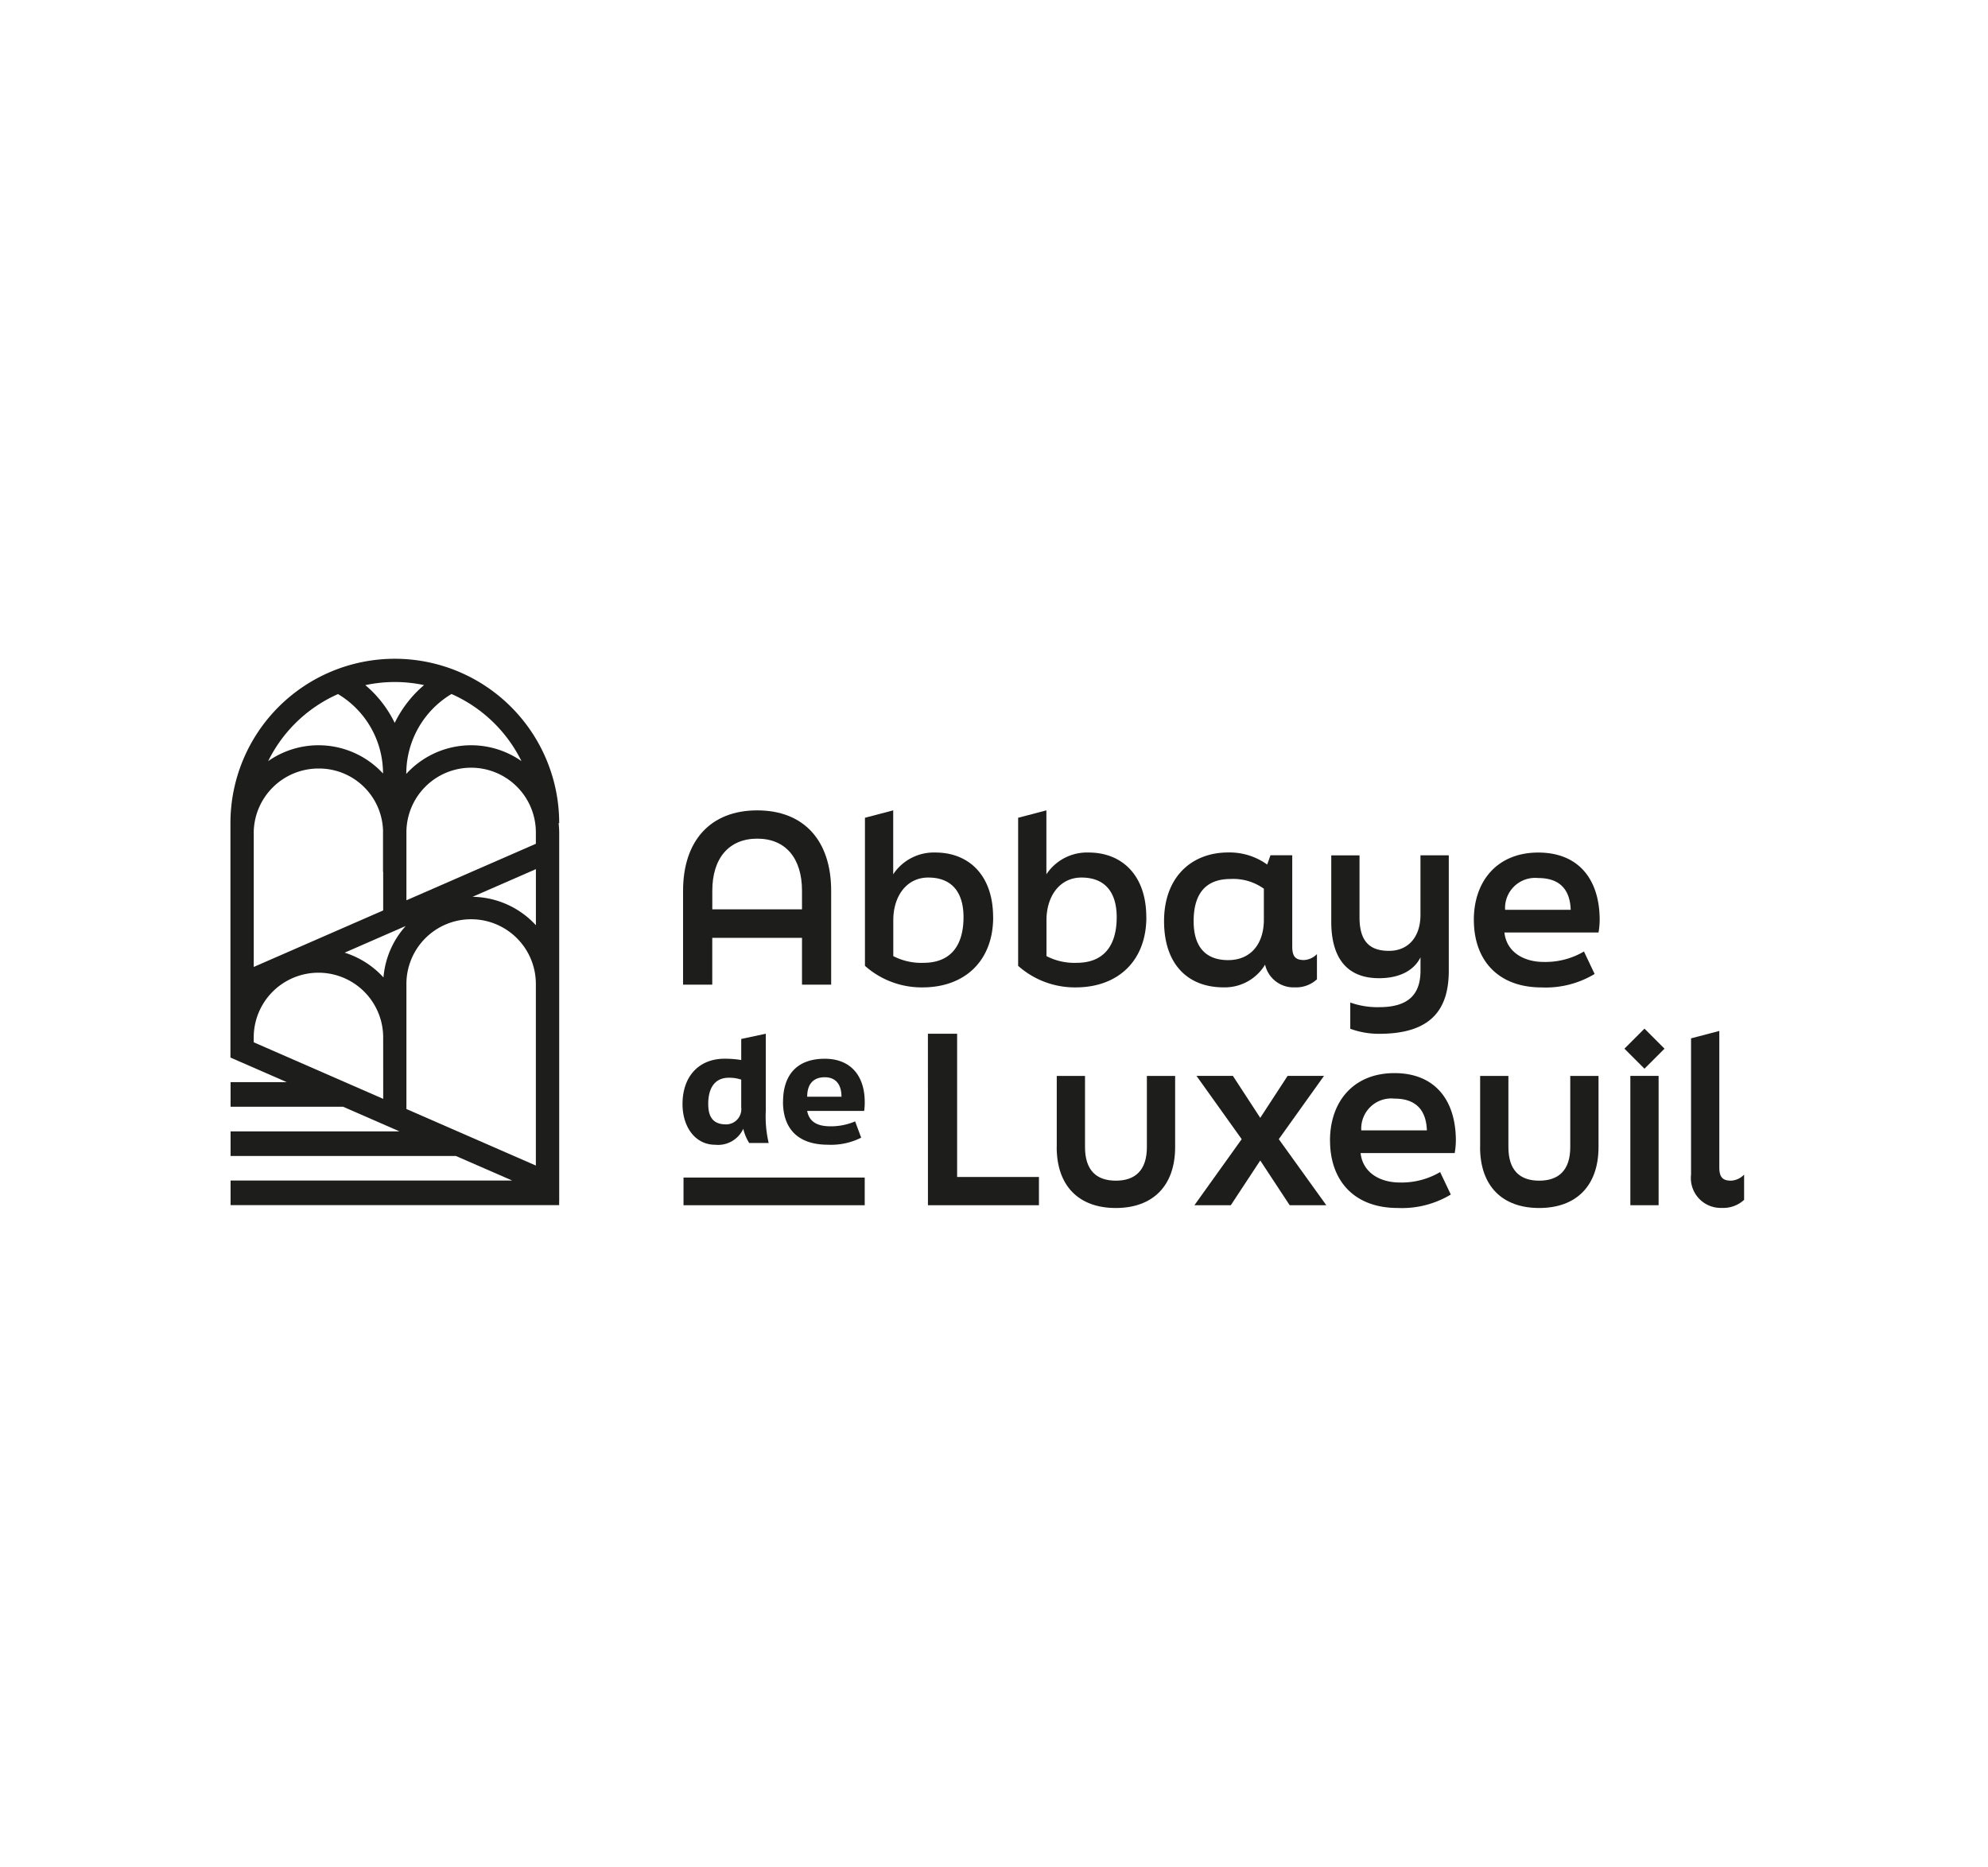
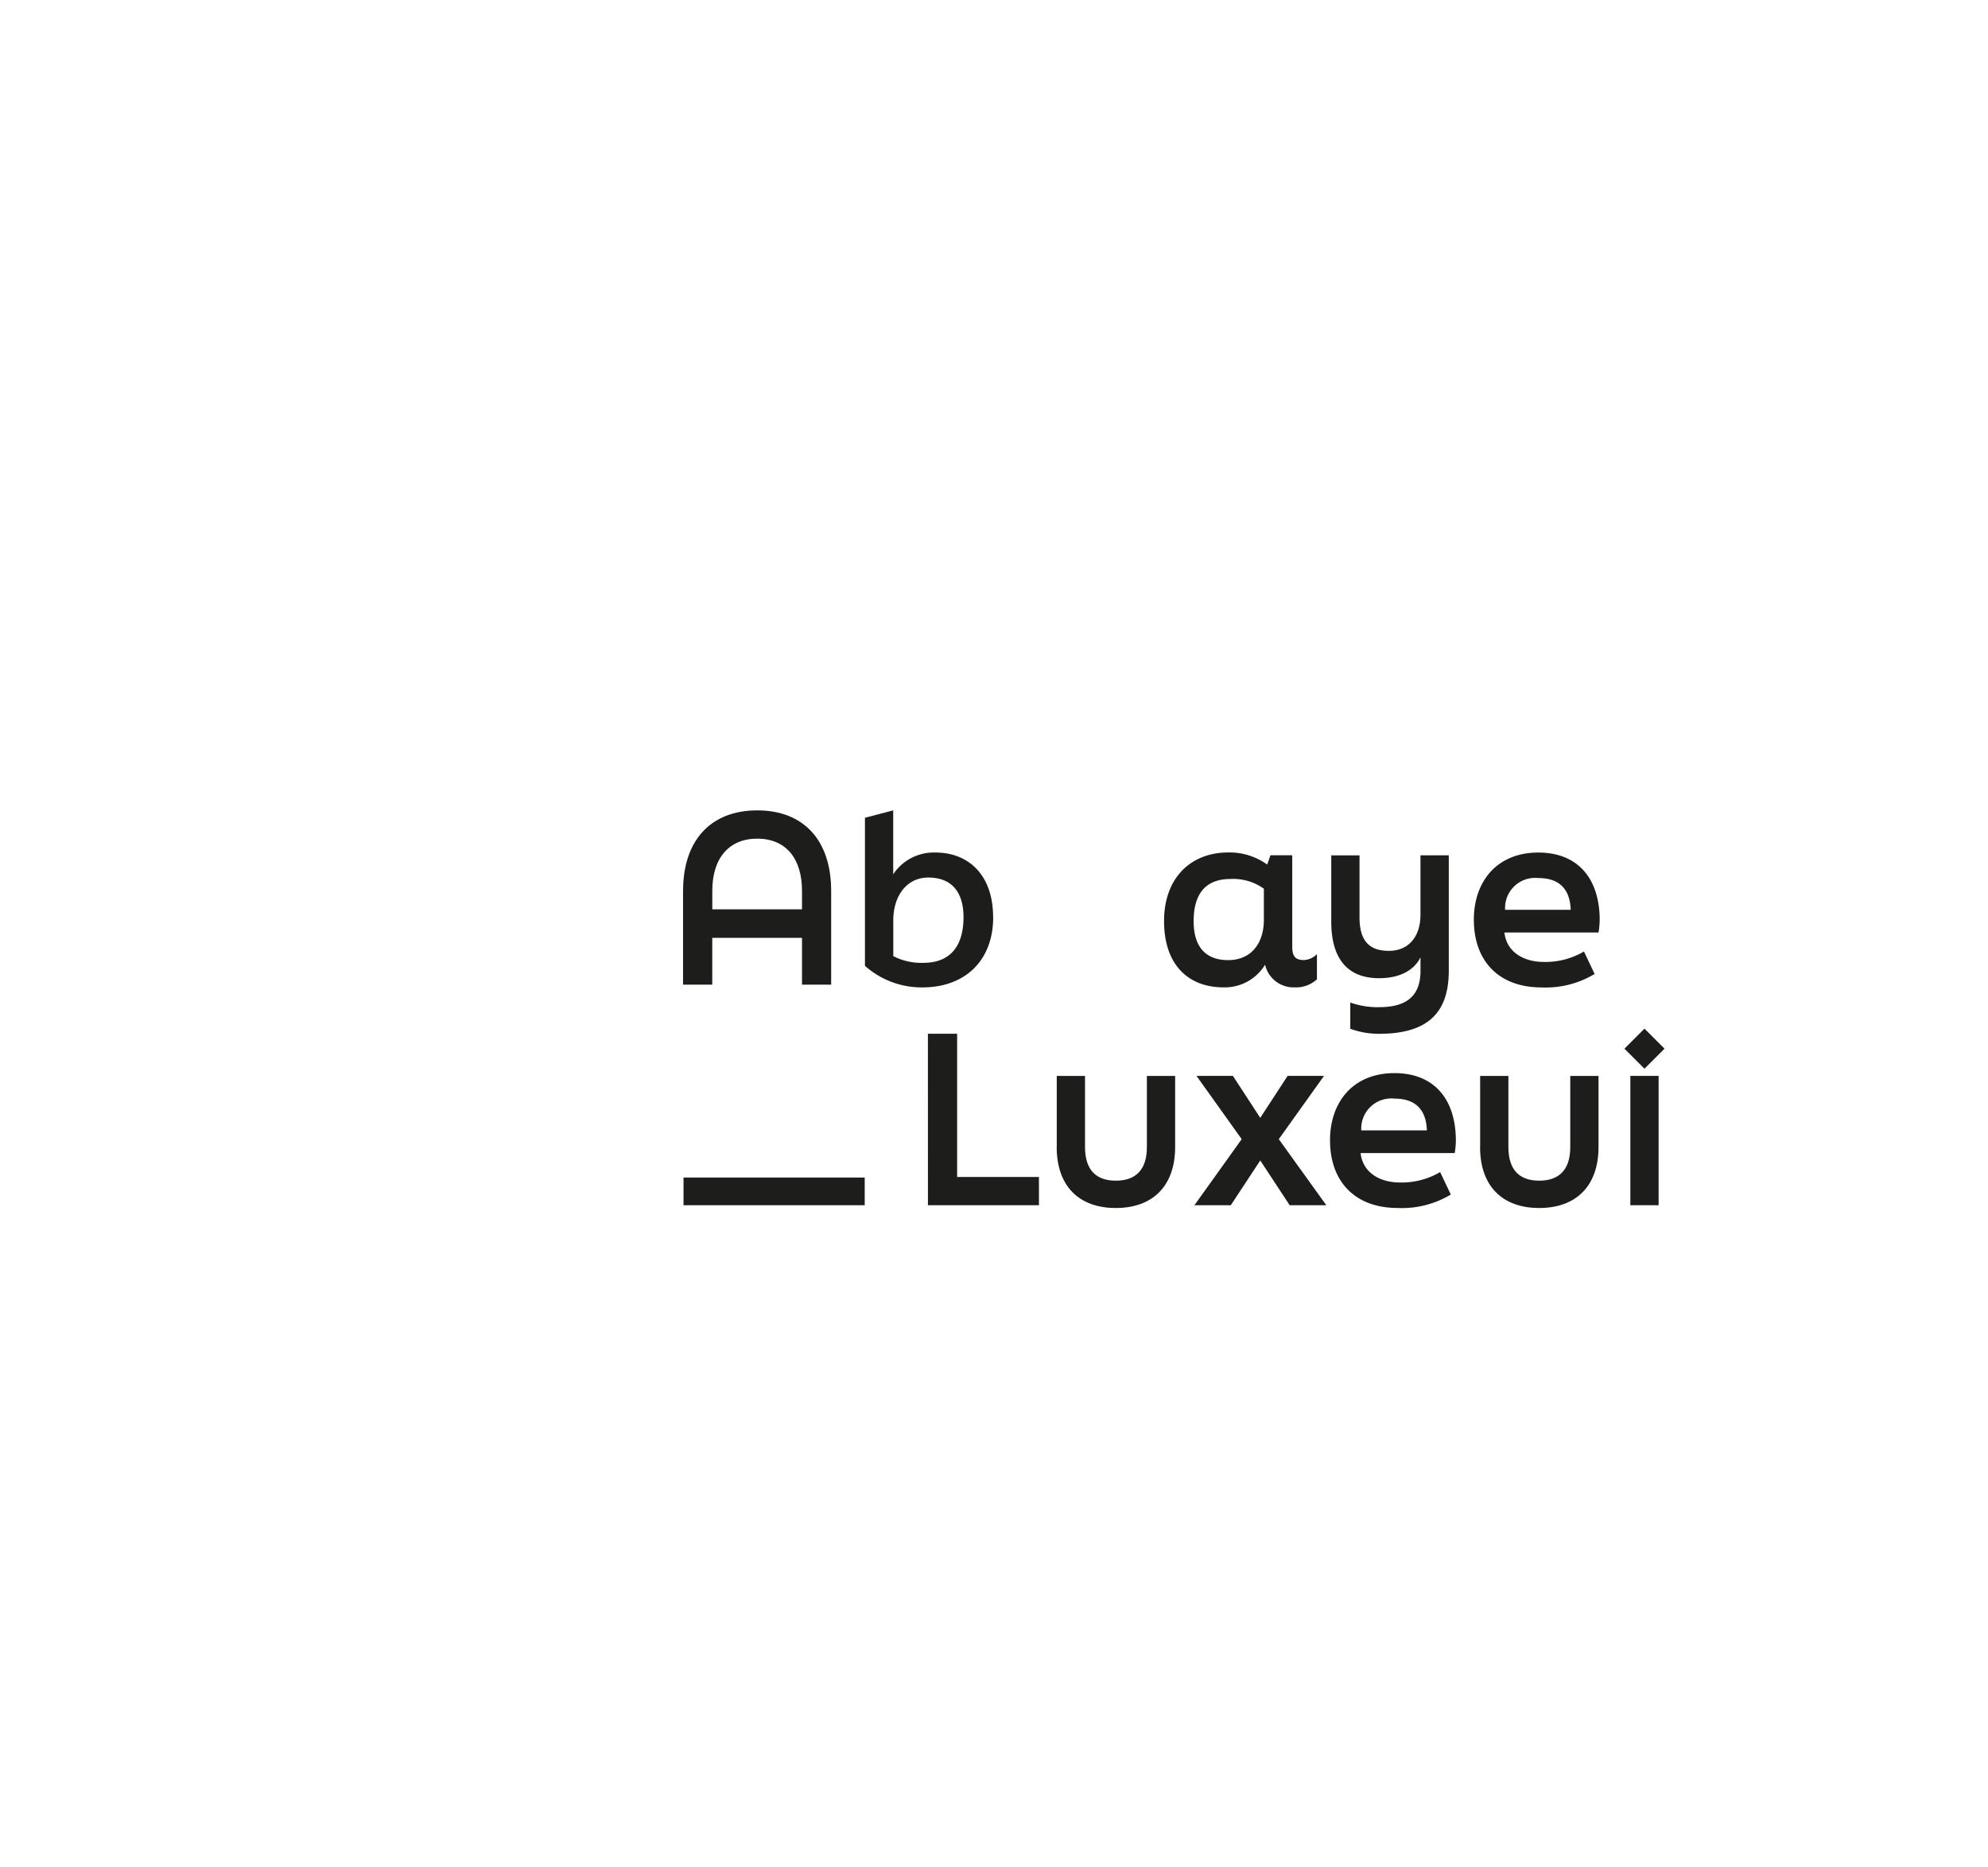
<svg xmlns="http://www.w3.org/2000/svg" width="197" height="185" viewBox="0 0 197 185">
  <defs>
    <clipPath id="clip-path">
      <rect id="Rectangle_15774" data-name="Rectangle 15774" width="150" height="140.168" transform="translate(18149.037 -2414.703)" fill="#a9b23e" />
    </clipPath>
  </defs>
  <g id="Groupe_38607" data-name="Groupe 38607" transform="translate(-18126.201 2437.119)">
    <rect id="Rectangle_15726" data-name="Rectangle 15726" width="197" height="185" transform="translate(18126.201 -2437.119)" fill="#fff" />
    <g id="Groupe_de_masques_28685" data-name="Groupe de masques 28685" clip-path="url(#clip-path)">
      <g id="logo-abbaye-de-luxeuil" transform="translate(18114.775 -2419.926)">
-         <path id="Tracé_50845" data-name="Tracé 50845" d="M66.839,64.381a16.289,16.289,0,0,0-32.578,0V87.612l5.585,2.438H34.275v2.438H45.41V92.48l5.6,2.447H34.275v2.438H56.6L62.182,99.8H34.275v2.438h32.56v-.406h.005V65.381a8.811,8.811,0,0,0-.059-1h.059Zm-2.308,2.043L51.7,72.027V65.382a6.414,6.414,0,1,1,12.827,0v1.041ZM63.1,58.234A8.7,8.7,0,0,0,51.686,59.5v-.034a9.213,9.213,0,0,1,4.48-7.882A14.069,14.069,0,0,1,63.1,58.234ZM53.448,50.7a11.573,11.573,0,0,0-2.909,3.748,11.459,11.459,0,0,0-2.22-3.113c-.222-.222-.453-.429-.691-.63a13.943,13.943,0,0,1,5.818-.005Zm-8.534.887a9.168,9.168,0,0,1,4.467,7.875h0A8.7,8.7,0,0,0,38,58.235a14.059,14.059,0,0,1,6.92-6.644ZM36.567,65.382a6.42,6.42,0,0,1,6.414-6.414,6.345,6.345,0,0,1,6.4,6.109v4.136h.016v3.82l-12.827,5.6V65.382ZM49.4,91.706,36.569,86.1v-.562a6.414,6.414,0,0,1,12.827,0ZM45.58,77.217l6.052-2.644a8.678,8.678,0,0,0-2.206,5.1A8.744,8.744,0,0,0,45.58,77.217Zm18.951,21.1L51.7,92.713V80.4a6.414,6.414,0,1,1,12.827,0V98.316ZM58.255,71.681l6.276-2.741V74.5A8.7,8.7,0,0,0,58.255,71.681Z" fill="#1d1d1b" />
        <g id="Groupe_38434" data-name="Groupe 38434">
          <path id="Tracé_50846" data-name="Tracé 50846" d="M79.115,71.086c0-4.961,2.71-7.97,7.349-7.97s7.326,3.009,7.326,7.97v9.3H90.9V75.75H82.007v4.639H79.113v-9.3ZM90.9,72.923V71.086c0-3.238-1.632-5.168-4.433-5.168s-4.456,1.929-4.456,5.168v1.837H90.9Z" fill="#1d1d1b" />
          <path id="Tracé_50847" data-name="Tracé 50847" d="M109.844,73.7c0,4.319-2.8,6.959-7.006,6.959a8.449,8.449,0,0,1-5.7-2.136V63.849l2.8-.735v6.338a4.825,4.825,0,0,1,4.181-2.159c3.308,0,5.719,2.251,5.719,6.408Zm-2.939,0c0-2.458-1.149-3.927-3.49-3.927-2.183,0-3.469,1.884-3.469,4.226v3.56a6.033,6.033,0,0,0,2.986.666c2.734,0,3.973-1.746,3.973-4.524Z" fill="#1d1d1b" />
-           <path id="Tracé_50848" data-name="Tracé 50848" d="M125.024,73.7c0,4.319-2.8,6.959-7.006,6.959a8.449,8.449,0,0,1-5.7-2.136V63.849l2.8-.735v6.338a4.825,4.825,0,0,1,4.181-2.159c3.308,0,5.719,2.251,5.719,6.408Zm-2.939,0c0-2.458-1.149-3.927-3.49-3.927-2.183,0-3.469,1.884-3.469,4.226v3.56a6.033,6.033,0,0,0,2.986.666c2.734,0,3.973-1.746,3.973-4.524Z" fill="#1d1d1b" />
          <path id="Tracé_50849" data-name="Tracé 50849" d="M141.928,77.356v2.5a3.042,3.042,0,0,1-2.2.8,2.889,2.889,0,0,1-2.939-2.251,4.669,4.669,0,0,1-4.111,2.251c-3.514,0-5.9-2.251-5.9-6.569s2.687-6.8,6.362-6.8a6.375,6.375,0,0,1,3.859,1.2l.322-.92h2.159v9.049c0,1.034.367,1.333,1.172,1.333a1.928,1.928,0,0,0,1.286-.6Zm-5.26-3.4V70.88a5.2,5.2,0,0,0-3.308-.964c-2.526,0-3.651,1.539-3.651,4.181,0,2.5,1.149,3.859,3.422,3.859s3.537-1.653,3.537-4Z" fill="#1d1d1b" />
          <path id="Tracé_50850" data-name="Tracé 50850" d="M152.193,67.572h2.8V78.988c0,3.744-1.632,6.27-6.891,6.27a8.171,8.171,0,0,1-2.871-.5v-2.6a8,8,0,0,0,2.871.46c3.147,0,4.088-1.515,4.088-3.628V77.68c-.665,1.333-2.113,2.068-4.111,2.068-3.193,0-4.732-2.022-4.732-5.6V67.574h2.8v6.133c0,2.32.941,3.331,2.916,3.331s3.124-1.447,3.124-3.56v-5.9Z" fill="#1d1d1b" />
          <path id="Tracé_50851" data-name="Tracé 50851" d="M157.474,73.98c0-3.882,2.344-6.684,6.385-6.684s6.086,2.71,6.086,6.684a7.412,7.412,0,0,1-.115,1.24h-9.324c.208,1.929,1.907,2.916,3.882,2.916a7.522,7.522,0,0,0,4-1.034l1.057,2.227a9.383,9.383,0,0,1-5.26,1.333c-4.319,0-6.707-2.71-6.707-6.684Zm9.6-1.011c-.068-2-1.079-3.147-3.215-3.147a2.982,2.982,0,0,0-3.285,3.147h6.5Z" fill="#1d1d1b" />
        </g>
        <g id="Groupe_38435" data-name="Groupe 38435">
          <path id="Tracé_50852" data-name="Tracé 50852" d="M103.377,85.251h2.895V99.445h8.108v2.8h-11Z" fill="#1d1d1b" />
          <path id="Tracé_50853" data-name="Tracé 50853" d="M116.145,96.482v-7.05h2.8v7.05c0,2.32,1.149,3.331,3.054,3.331s3.077-1.011,3.077-3.331v-7.05h2.8v7.05c0,3.836-2.2,6.04-5.88,6.04s-5.857-2.2-5.857-6.04Z" fill="#1d1d1b" />
          <path id="Tracé_50854" data-name="Tracé 50854" d="M129.786,102.246l4.685-6.546-4.478-6.27H133.6l2.71,4.158,2.71-4.158h3.607l-4.48,6.27,4.709,6.546h-3.63l-2.916-4.433-2.918,4.433Z" fill="#1d1d1b" />
          <path id="Tracé_50855" data-name="Tracé 50855" d="M143.222,95.838c0-3.882,2.344-6.684,6.385-6.684s6.086,2.71,6.086,6.684a7.412,7.412,0,0,1-.115,1.24h-9.324c.208,1.929,1.907,2.916,3.882,2.916a7.522,7.522,0,0,0,4-1.034l1.057,2.227a9.383,9.383,0,0,1-5.26,1.333c-4.319,0-6.707-2.71-6.707-6.684Zm9.6-1.011c-.068-2-1.079-3.147-3.215-3.147a2.982,2.982,0,0,0-3.285,3.147h6.5Z" fill="#1d1d1b" />
          <path id="Tracé_50856" data-name="Tracé 50856" d="M158.1,96.482v-7.05h2.8v7.05c0,2.32,1.149,3.331,3.054,3.331s3.077-1.011,3.077-3.331v-7.05h2.8v7.05c0,3.836-2.2,6.04-5.88,6.04s-5.857-2.2-5.857-6.04Z" fill="#1d1d1b" />
          <path id="Tracé_50857" data-name="Tracé 50857" d="M172.985,102.246V89.43h2.8v12.816Z" fill="#1d1d1b" />
-           <path id="Tracé_50858" data-name="Tracé 50858" d="M179,99.214V85.709l2.8-.735V98.479c0,1.034.367,1.333,1.172,1.333a1.928,1.928,0,0,0,1.286-.6v2.5a3.042,3.042,0,0,1-2.2.8A2.961,2.961,0,0,1,179,99.212Z" fill="#1d1d1b" />
          <rect id="Rectangle_15864" data-name="Rectangle 15864" width="2.809" height="2.809" transform="translate(172.398 86.732) rotate(-45)" fill="#1d1d1b" />
        </g>
        <g id="Groupe_38436" data-name="Groupe 38436">
-           <path id="Tracé_50859" data-name="Tracé 50859" d="M85.67,96.083a4.64,4.64,0,0,1-.59-1.412,2.749,2.749,0,0,1-2.78,1.583c-1.988,0-3.24-1.771-3.24-4.032,0-2.794,1.671-4.494,4.161-4.494a9.856,9.856,0,0,1,1.657.129V85.77l2.433-.519v7.662a11.456,11.456,0,0,0,.288,3.168h-1.93Zm-.793-3.514V89.8a3.72,3.72,0,0,0-1.224-.188c-1.469,0-2.045,1.123-2.045,2.592,0,1.181.388,2.031,1.771,2.031a1.508,1.508,0,0,0,1.5-1.671Z" fill="#1d1d1b" />
-           <path id="Tracé_50860" data-name="Tracé 50860" d="M89.022,91.994c0-2.549,1.281-4.263,4.133-4.263,2.592,0,3.961,1.714,3.961,4.292a5.661,5.661,0,0,1-.057.878H91.412c.216,1.138,1.081,1.526,2.333,1.526a6.094,6.094,0,0,0,2.419-.49l.6,1.614a6.622,6.622,0,0,1-3.283.7c-3.111,0-4.465-1.714-4.465-4.263Zm5.791-.5c0-1.224-.576-1.93-1.657-1.93-1.181,0-1.742.733-1.742,1.93Z" fill="#1d1d1b" />
-         </g>
+           </g>
        <rect id="Rectangle_15865" data-name="Rectangle 15865" width="17.956" height="2.743" transform="translate(79.159 99.504)" fill="#1d1d1b" />
      </g>
    </g>
  </g>
</svg>